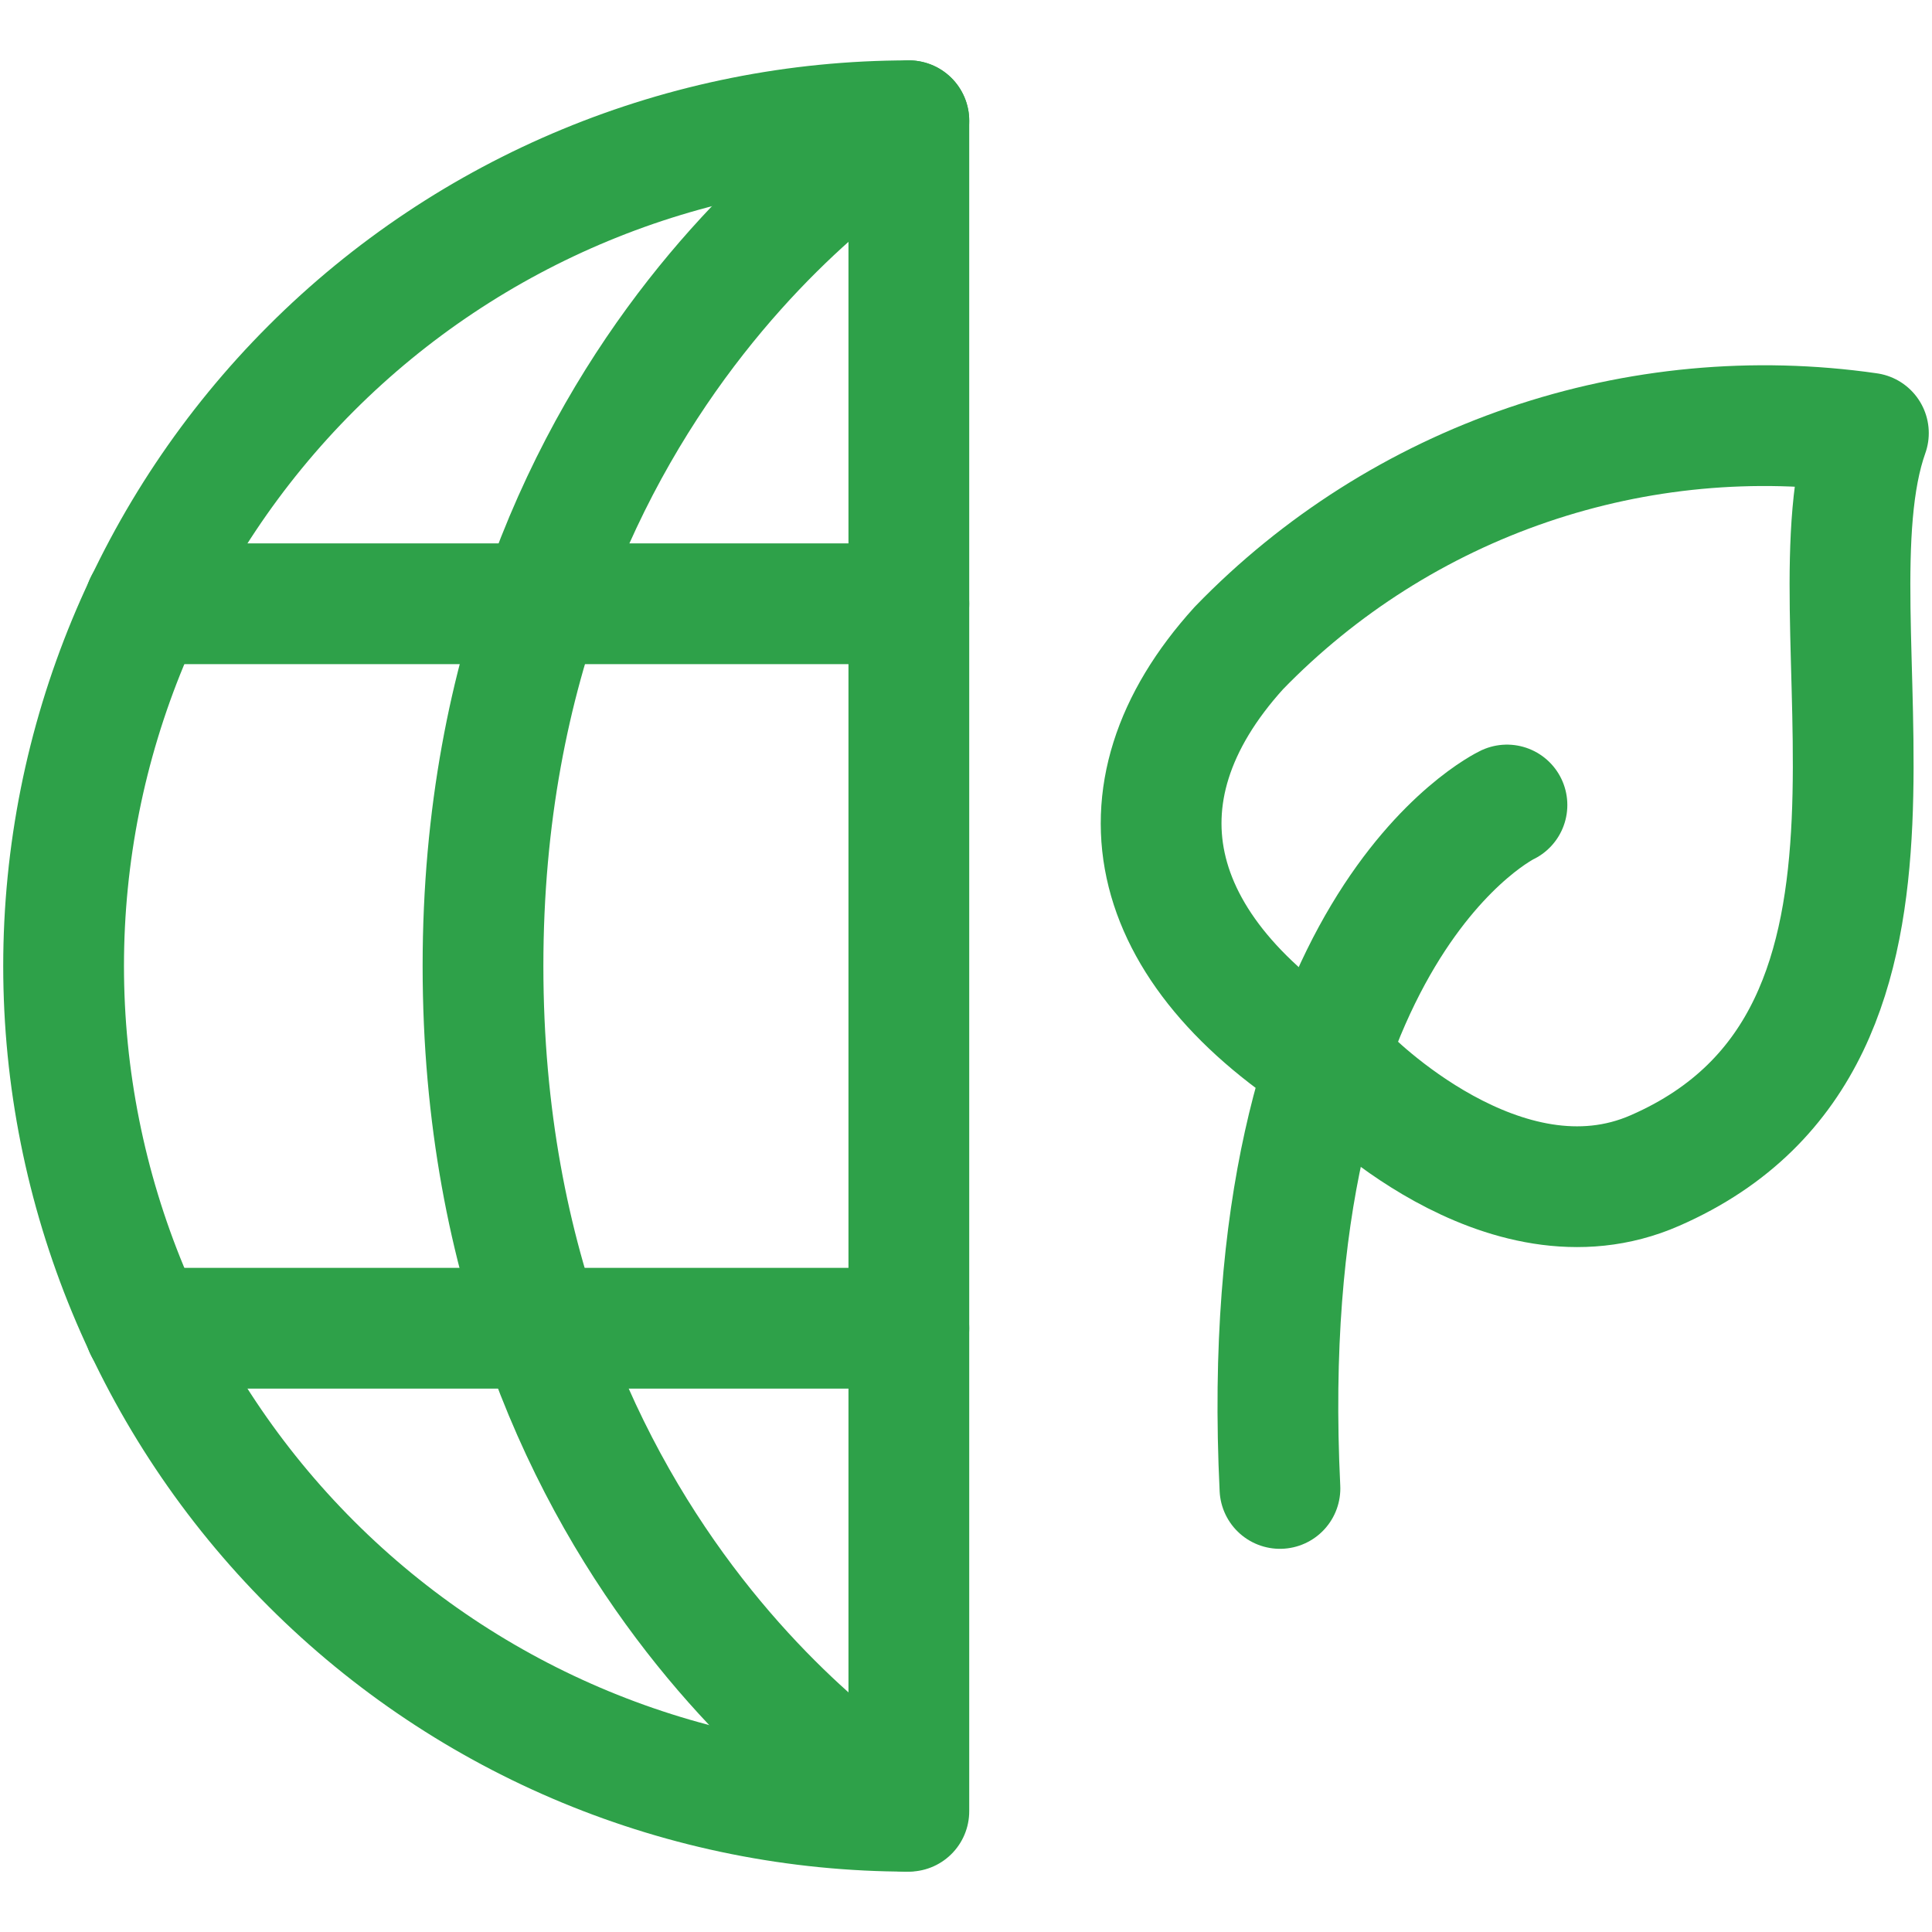
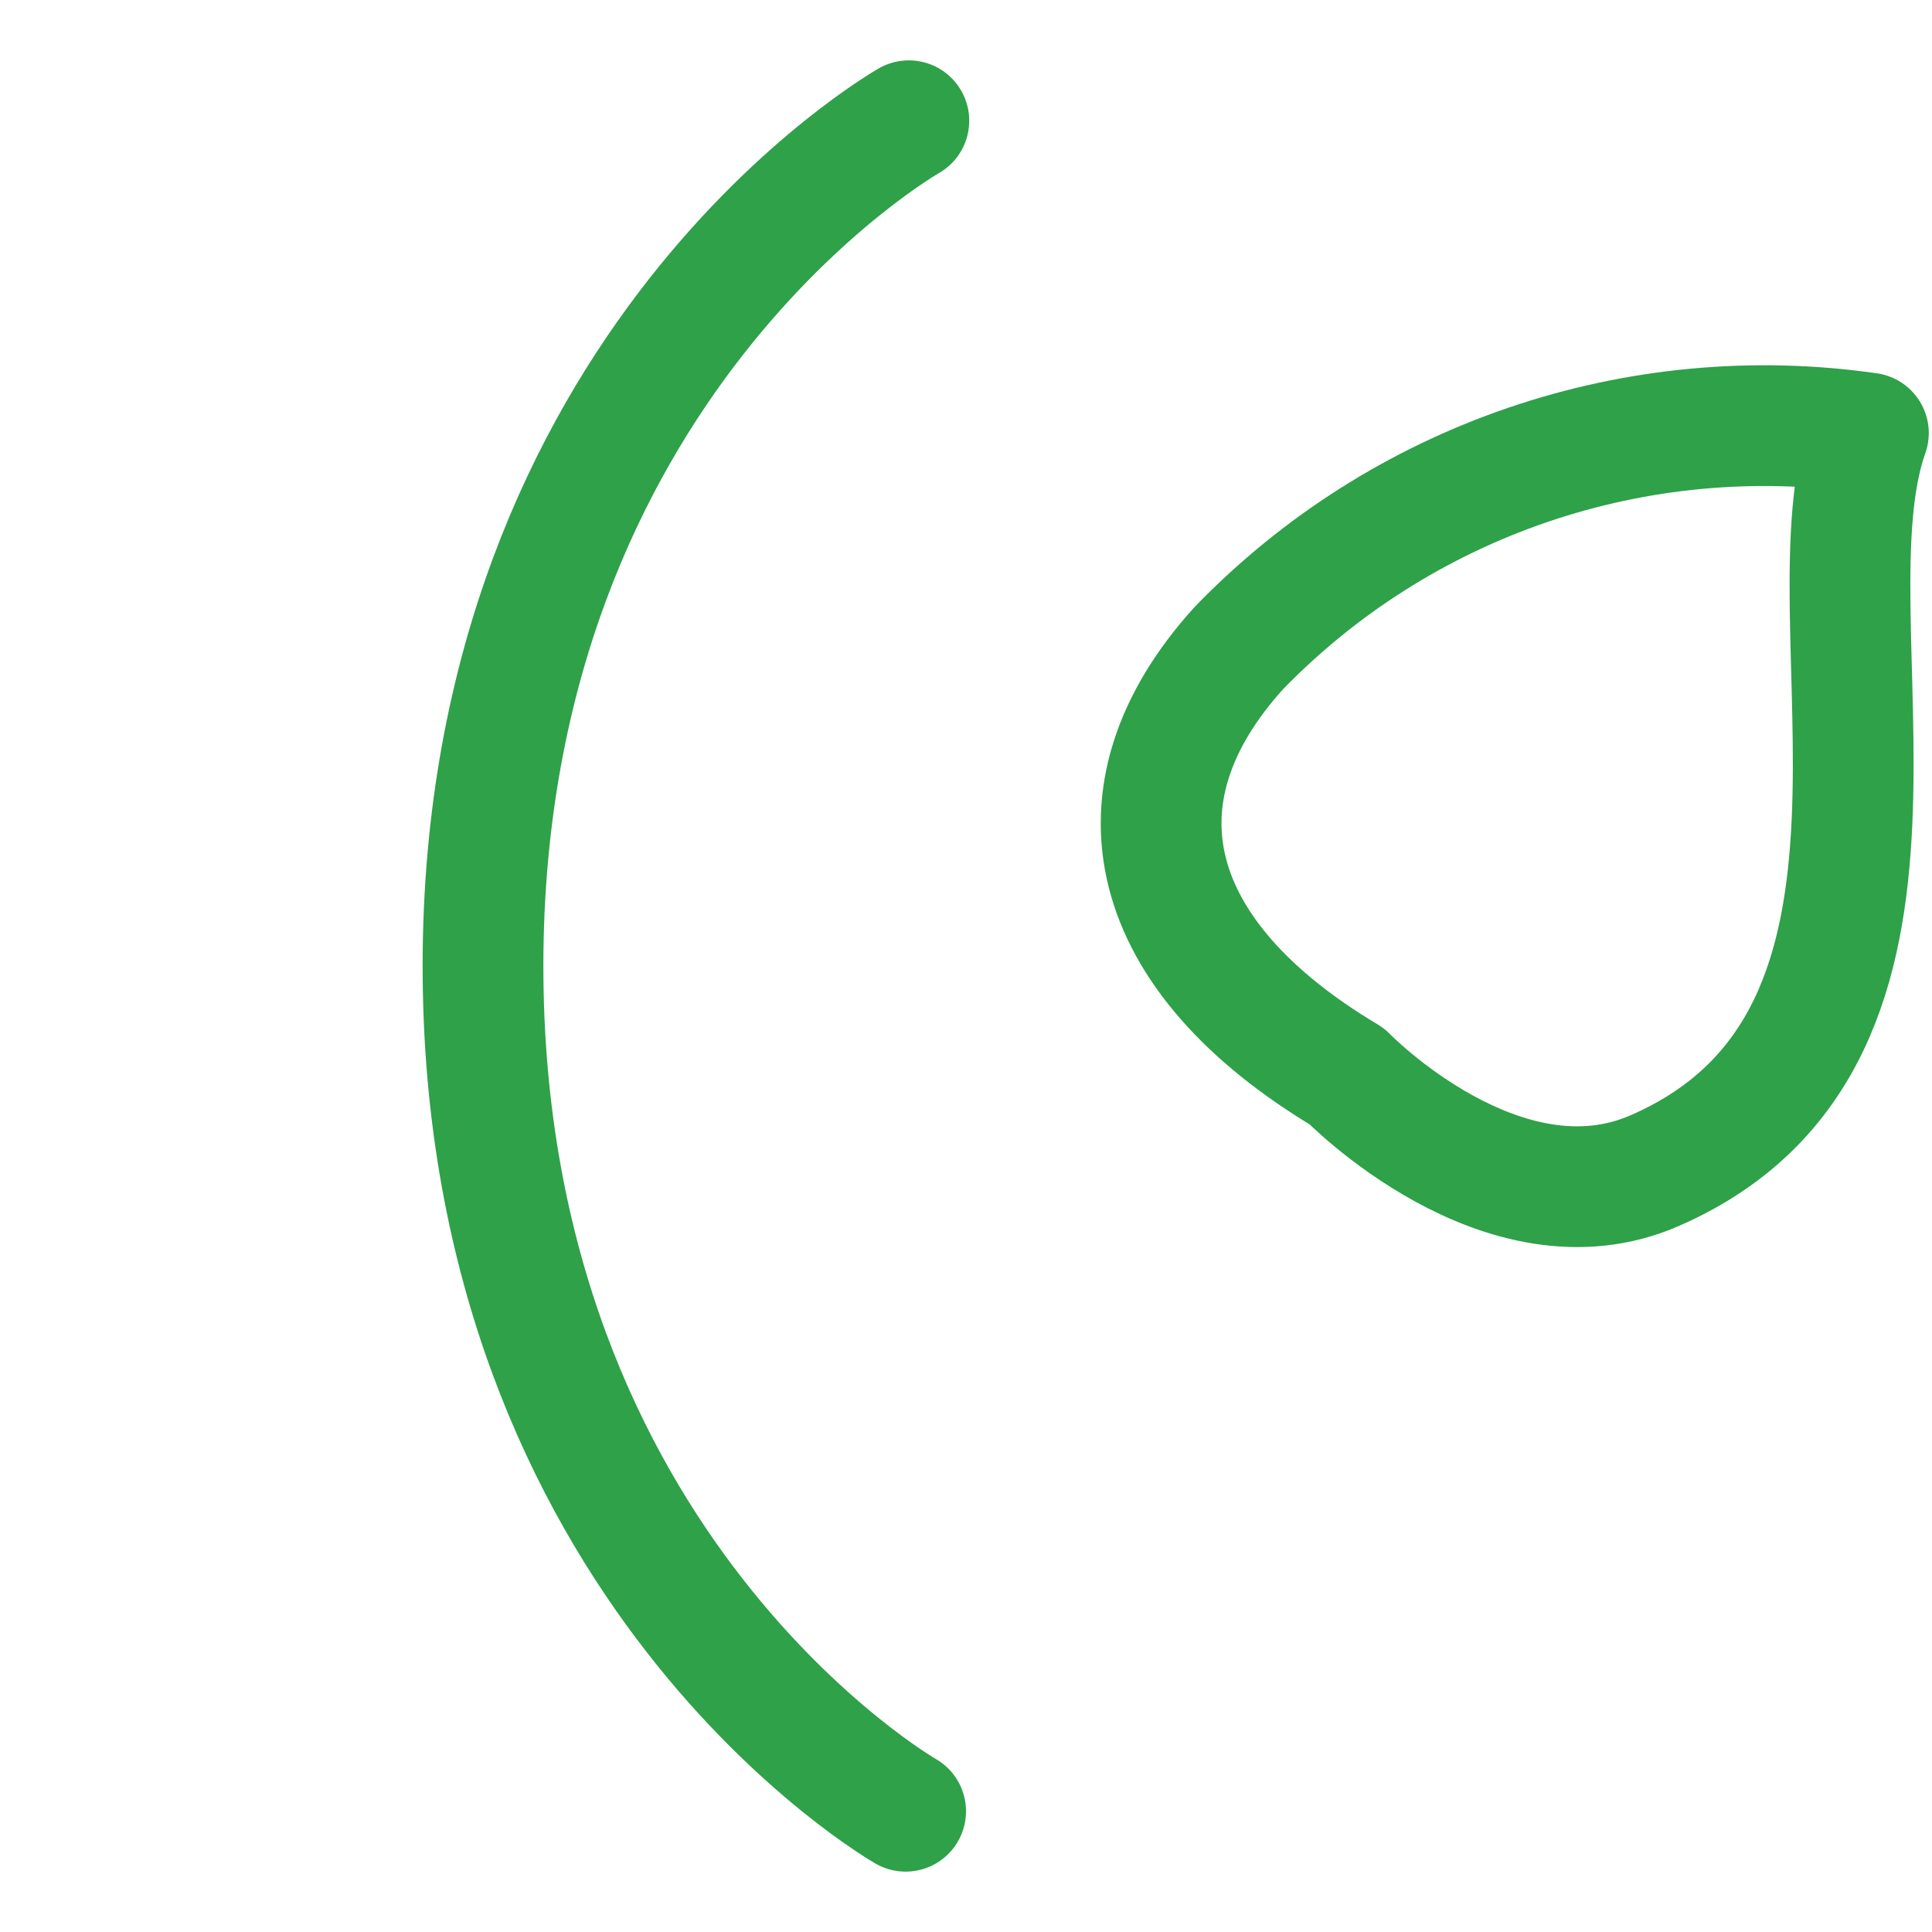
<svg xmlns="http://www.w3.org/2000/svg" width="48" height="48" viewBox="0 0 48 48" fill="none">
-   <path d="M22.58 45C17.011 45 11.669 42.788 7.731 38.849C3.793 34.911 1.58 29.57 1.58 24C1.58 18.43 3.793 13.089 7.731 9.151C11.669 5.212 17.011 3 22.58 3V45Z" stroke="#2EA149" stroke-width="3" stroke-linecap="round" stroke-linejoin="round" />
  <path d="M22.58 3C22.58 3 12 9 12 24C12 39 22.5 45 22.5 45" stroke="#2EA149" stroke-width="3" stroke-linecap="round" stroke-linejoin="round" />
-   <path d="M22.58 15H3.6" stroke="#2EA149" stroke-width="3" stroke-linecap="round" stroke-linejoin="round" />
-   <path d="M22.58 33H3.6" stroke="#2EA149" stroke-width="3" stroke-linecap="round" stroke-linejoin="round" />
  <path d="M33.46 26.74C33.46 26.74 37.34 30.74 41.12 29.08C48.76 25.74 44.76 15.42 46.42 10.76C43.576 10.351 40.676 10.622 37.958 11.55C35.239 12.478 32.779 14.037 30.78 16.1C27.46 19.76 28.46 23.76 33.46 26.74Z" stroke="#2EA149" stroke-width="3" stroke-linecap="round" stroke-linejoin="round" />
-   <path d="M37.44 20C37.44 20 31.12 23 31.8 36.98" stroke="#2EA149" stroke-width="3" stroke-linecap="round" stroke-linejoin="round" />
</svg>